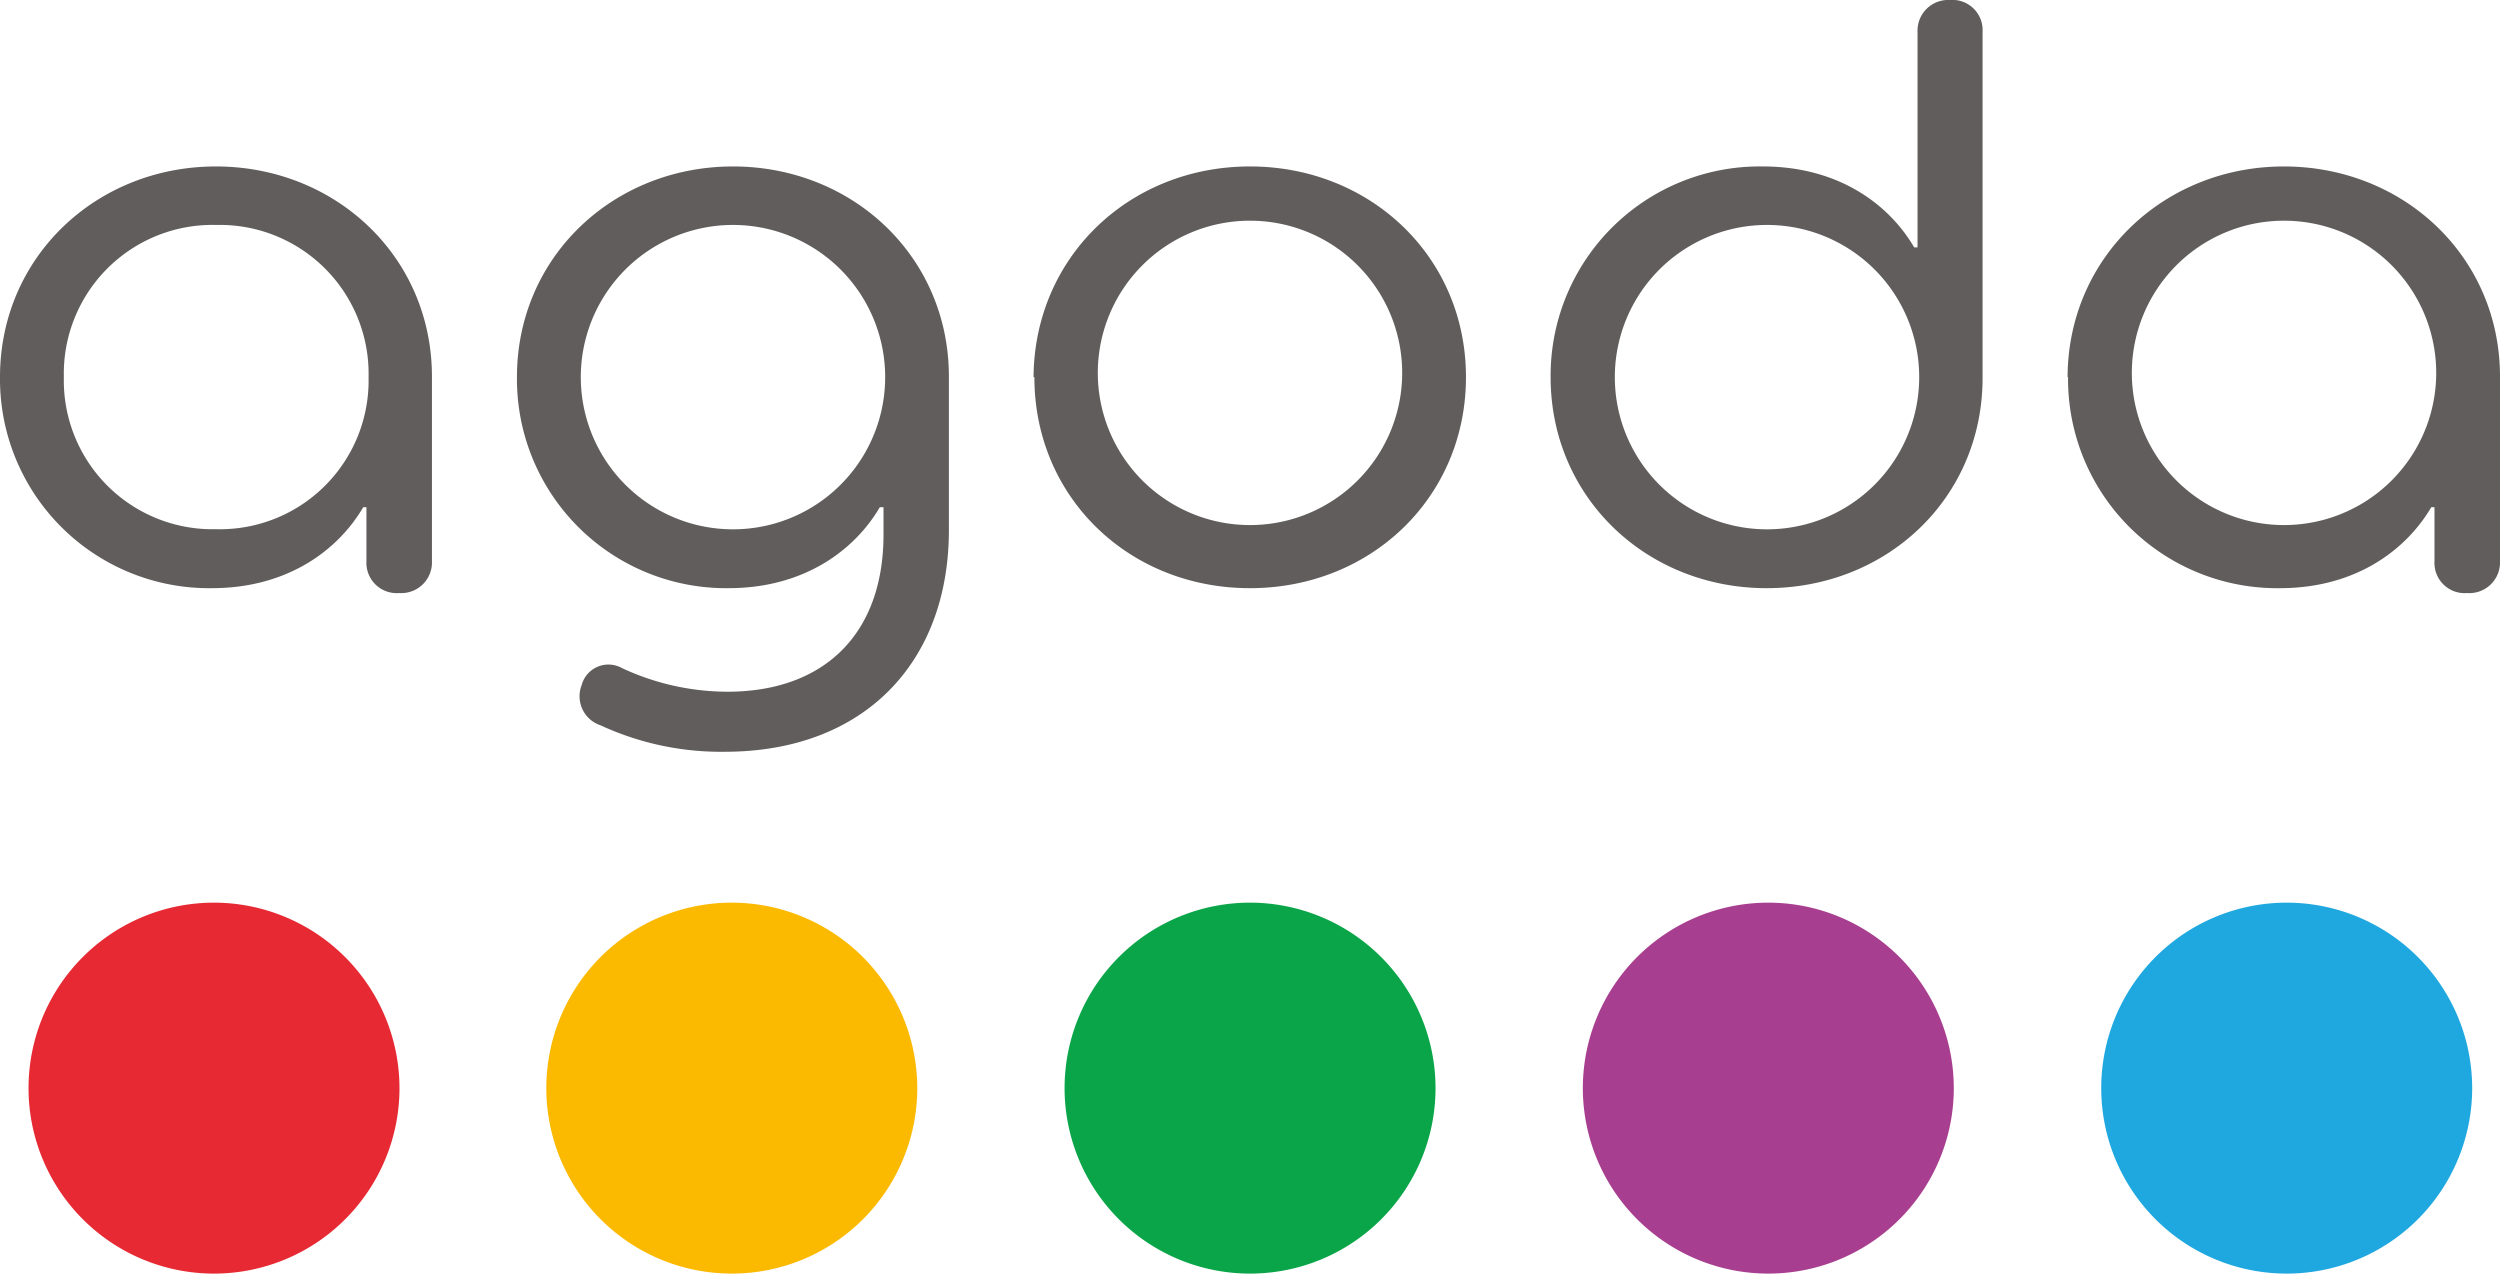
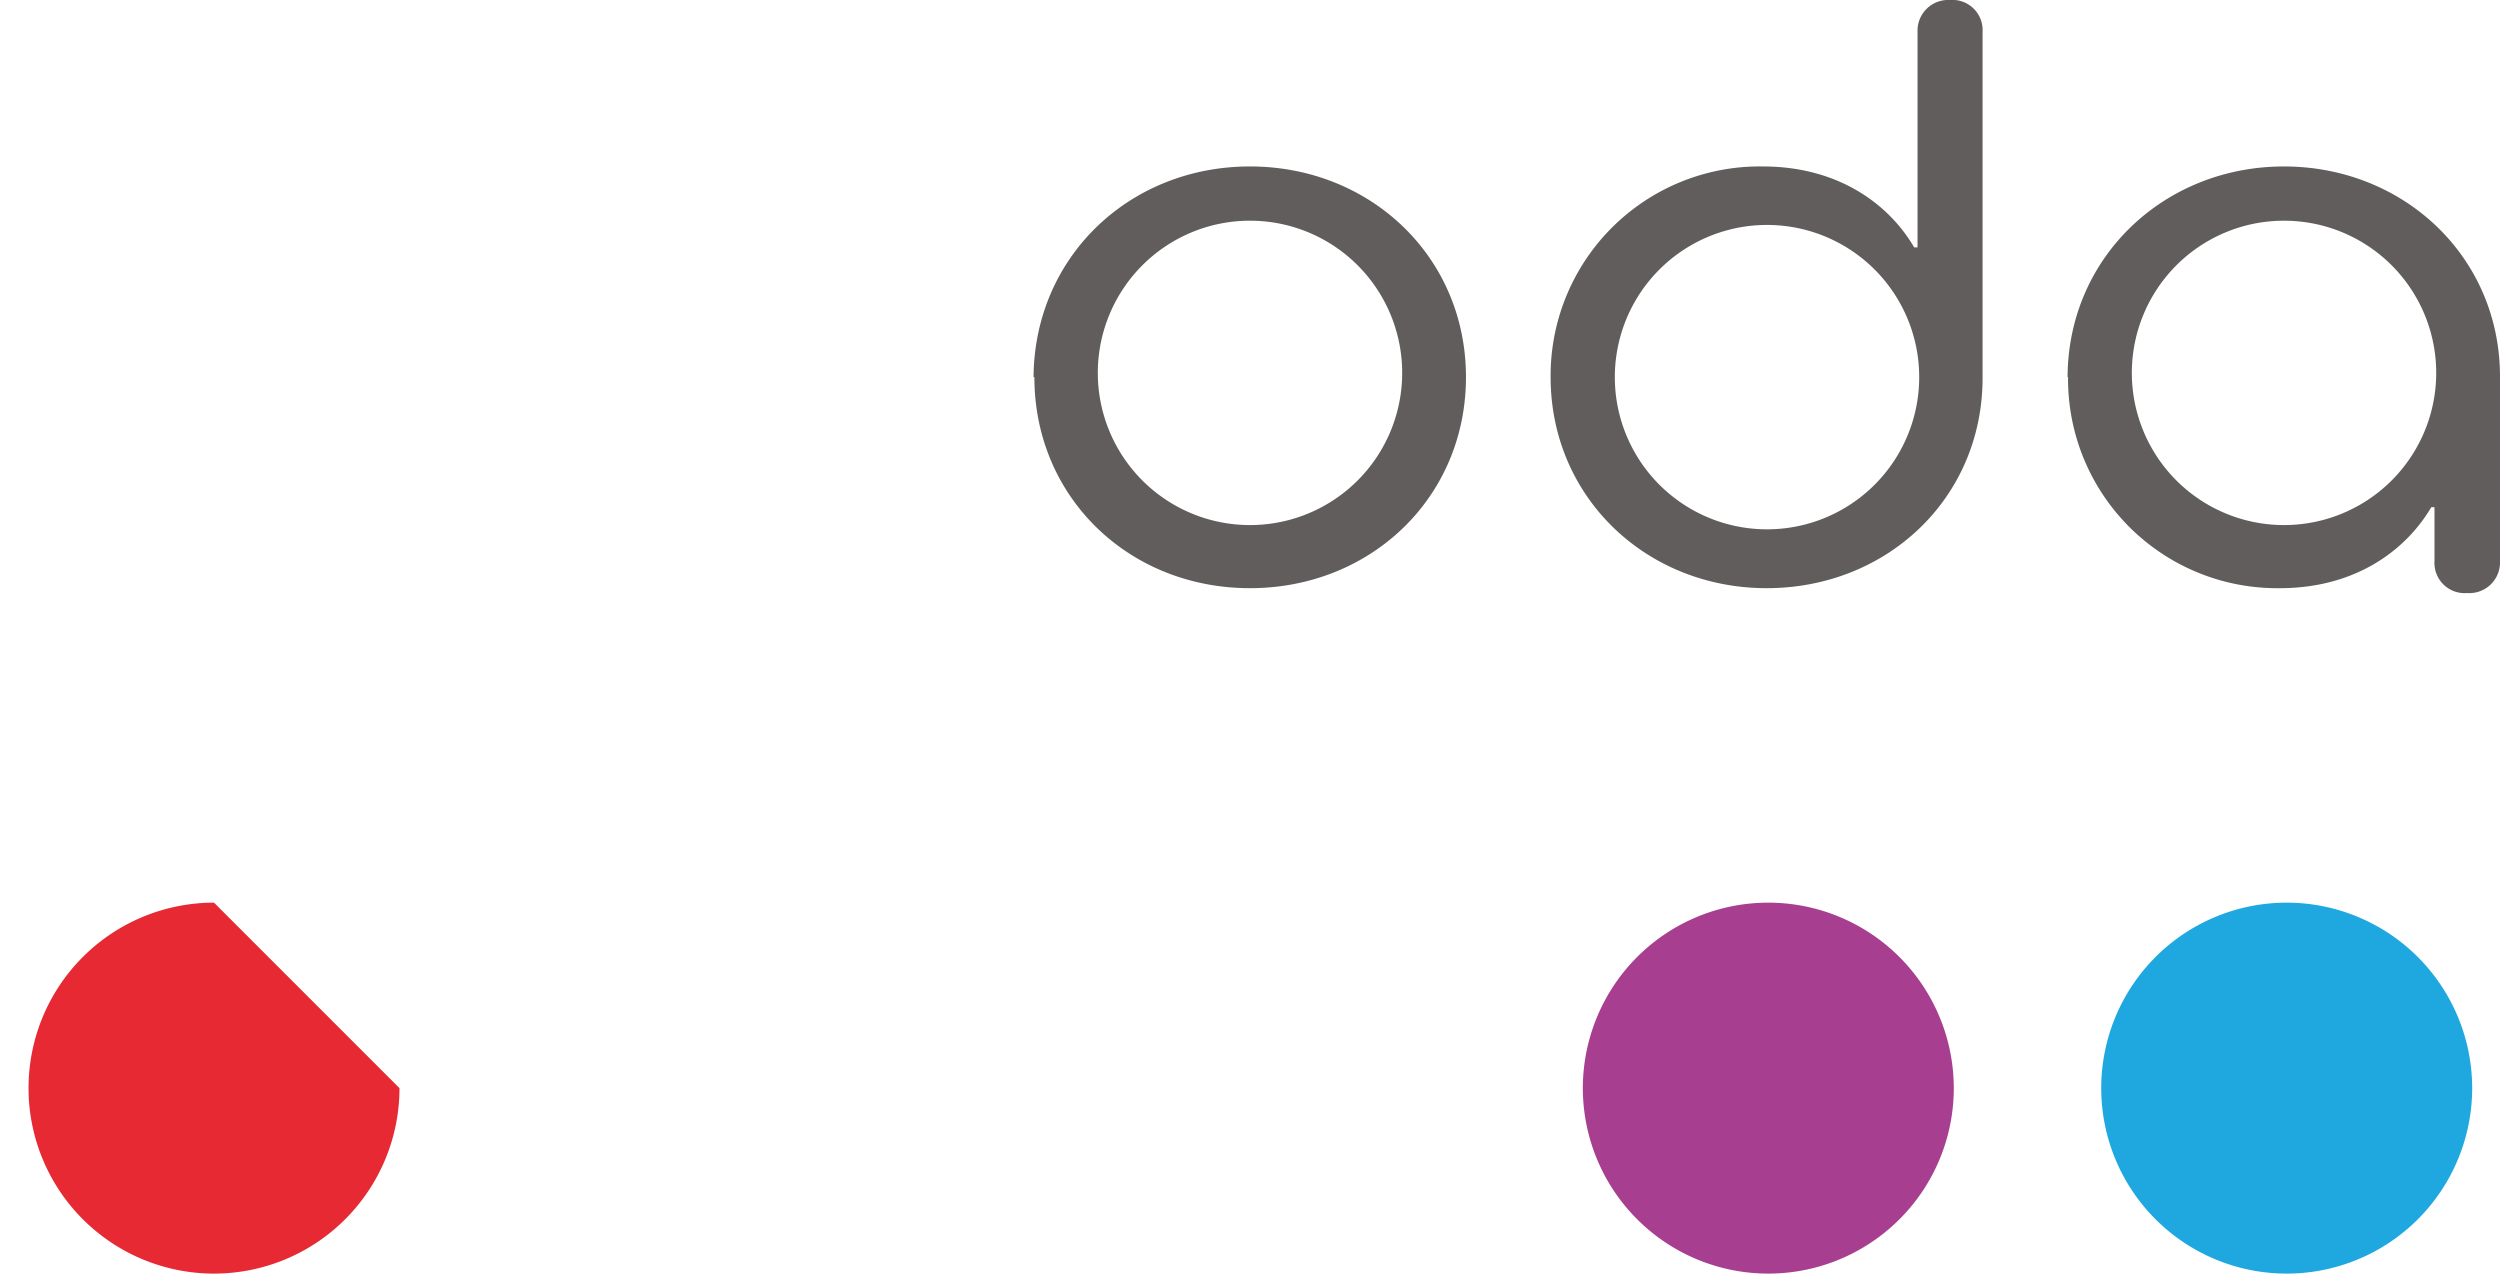
<svg xmlns="http://www.w3.org/2000/svg" id="Layer_1" data-name="Layer 1" viewBox="0 0 210.27 107.12">
  <defs>
    <style>.cls-1{fill:#fbb900;}.cls-2{fill:#e62933;}.cls-3{fill:#09a548;}.cls-4{fill:#1fa8e0;}.cls-5{fill:#a83e8f;}.cls-6{fill:#605d5c;}</style>
  </defs>
  <title>Main Logo</title>
-   <path class="cls-1" d="M61.55,75.92a15.6,15.6,0,1,0,15.6,15.6,15.62,15.62,0,0,0-15.6-15.6" />
-   <path class="cls-2" d="M18,75.92a15.6,15.6,0,1,0,15.6,15.6A15.62,15.62,0,0,0,18,75.92" />
-   <path class="cls-3" d="M105.14,75.92a15.6,15.6,0,1,0,15.6,15.6,15.62,15.62,0,0,0-15.6-15.6" />
+   <path class="cls-2" d="M18,75.92a15.6,15.6,0,1,0,15.6,15.6" />
  <path class="cls-4" d="M192.33,75.92a15.6,15.6,0,1,0,15.6,15.6,15.61,15.61,0,0,0-15.6-15.6" />
  <path class="cls-5" d="M148.74,75.92a15.6,15.6,0,1,0,15.59,15.6,15.61,15.61,0,0,0-15.59-15.6" />
-   <path class="cls-6" d="M31,31.72a12.52,12.52,0,0,0-12.8-12.8A12.51,12.51,0,0,0,5.37,31.72,12.51,12.51,0,0,0,18.16,44.51,12.51,12.51,0,0,0,31,31.72m-31,0C0,21.6,8.12,14,18.16,14s18.17,7.57,18.17,17.68V47.2a2.58,2.58,0,0,1-2.75,2.68,2.55,2.55,0,0,1-2.76-2.68V42.66h-.27c-2.13,3.64-6.4,6.81-12.73,6.81A17.59,17.59,0,0,1,0,31.72" />
-   <path class="cls-6" d="M74.45,31.72a12.8,12.8,0,0,0-25.6,0,12.8,12.8,0,0,0,25.6,0M50.5,61a2.57,2.57,0,0,1-1.58-3.37,2.33,2.33,0,0,1,3.37-1.45,21.07,21.07,0,0,0,8.88,2c8.18,0,13.14-4.89,13.14-13.21V42.66H74c-2.13,3.64-6.4,6.81-12.73,6.81A17.59,17.59,0,0,1,43.48,31.72C43.48,21.6,51.6,14,61.65,14s18.16,7.57,18.16,17.68V44.58c0,11.15-7.15,18.65-18.85,18.65A24.15,24.15,0,0,1,50.5,61" />
  <path class="cls-6" d="M117.93,31.72a12.8,12.8,0,1,0-25.59,0,12.8,12.8,0,0,0,25.59,0m-31,0C87,21.6,95,14,105.13,14S123.3,21.6,123.3,31.72s-8,17.75-18.17,17.75S87,41.83,87,31.72" />
  <path class="cls-6" d="M161.42,31.72a12.8,12.8,0,1,0-25.6,0,12.8,12.8,0,0,0,25.6,0m-31,0A17.59,17.59,0,0,1,148.27,14c6.33,0,10.6,3.16,12.73,6.81h.28V2.68A2.58,2.58,0,0,1,164,0a2.54,2.54,0,0,1,2.75,2.68V31.79c0,10.11-8.05,17.68-18.16,17.68s-18.17-7.64-18.17-17.75" />
  <path class="cls-6" d="M204.9,31.72a12.8,12.8,0,1,0-25.59,0,12.8,12.8,0,0,0,25.59,0m-31,0C173.94,21.6,182.06,14,192.1,14s18.17,7.57,18.17,17.68V47.2a2.58,2.58,0,0,1-2.76,2.68,2.54,2.54,0,0,1-2.75-2.68V42.66h-.27c-2.14,3.64-6.4,6.81-12.73,6.81a17.59,17.59,0,0,1-17.82-17.75" />
</svg>